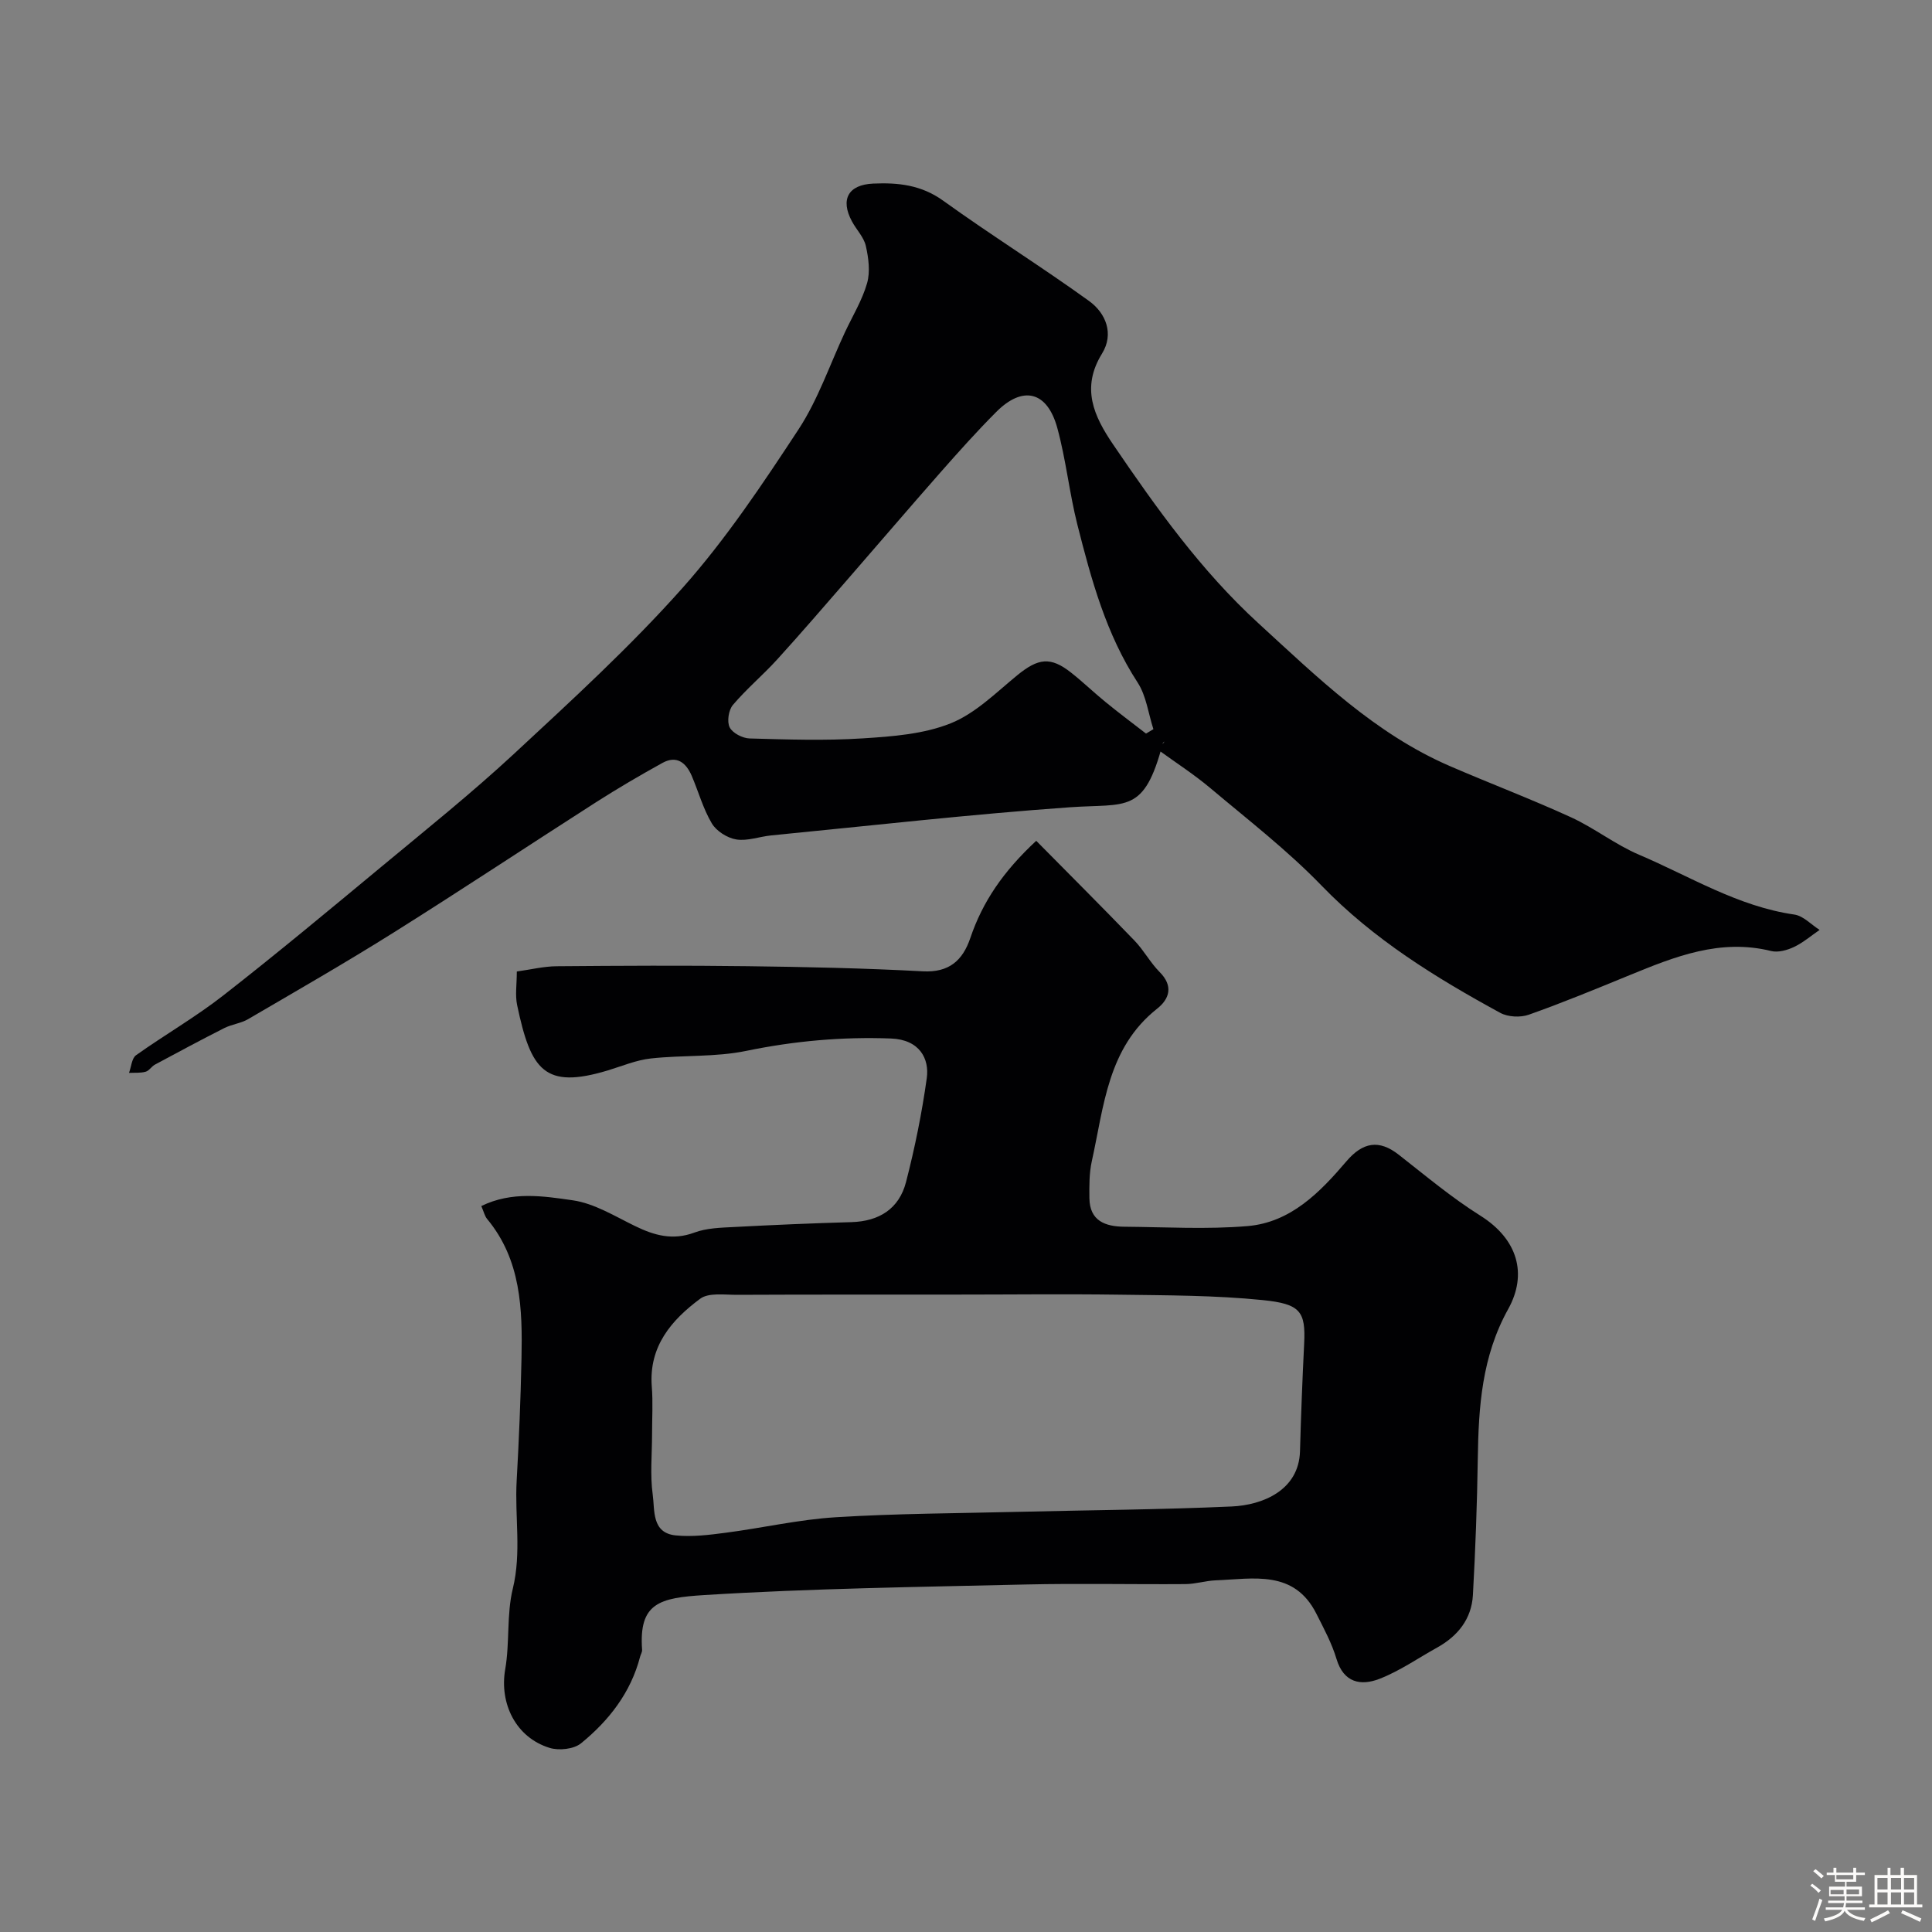
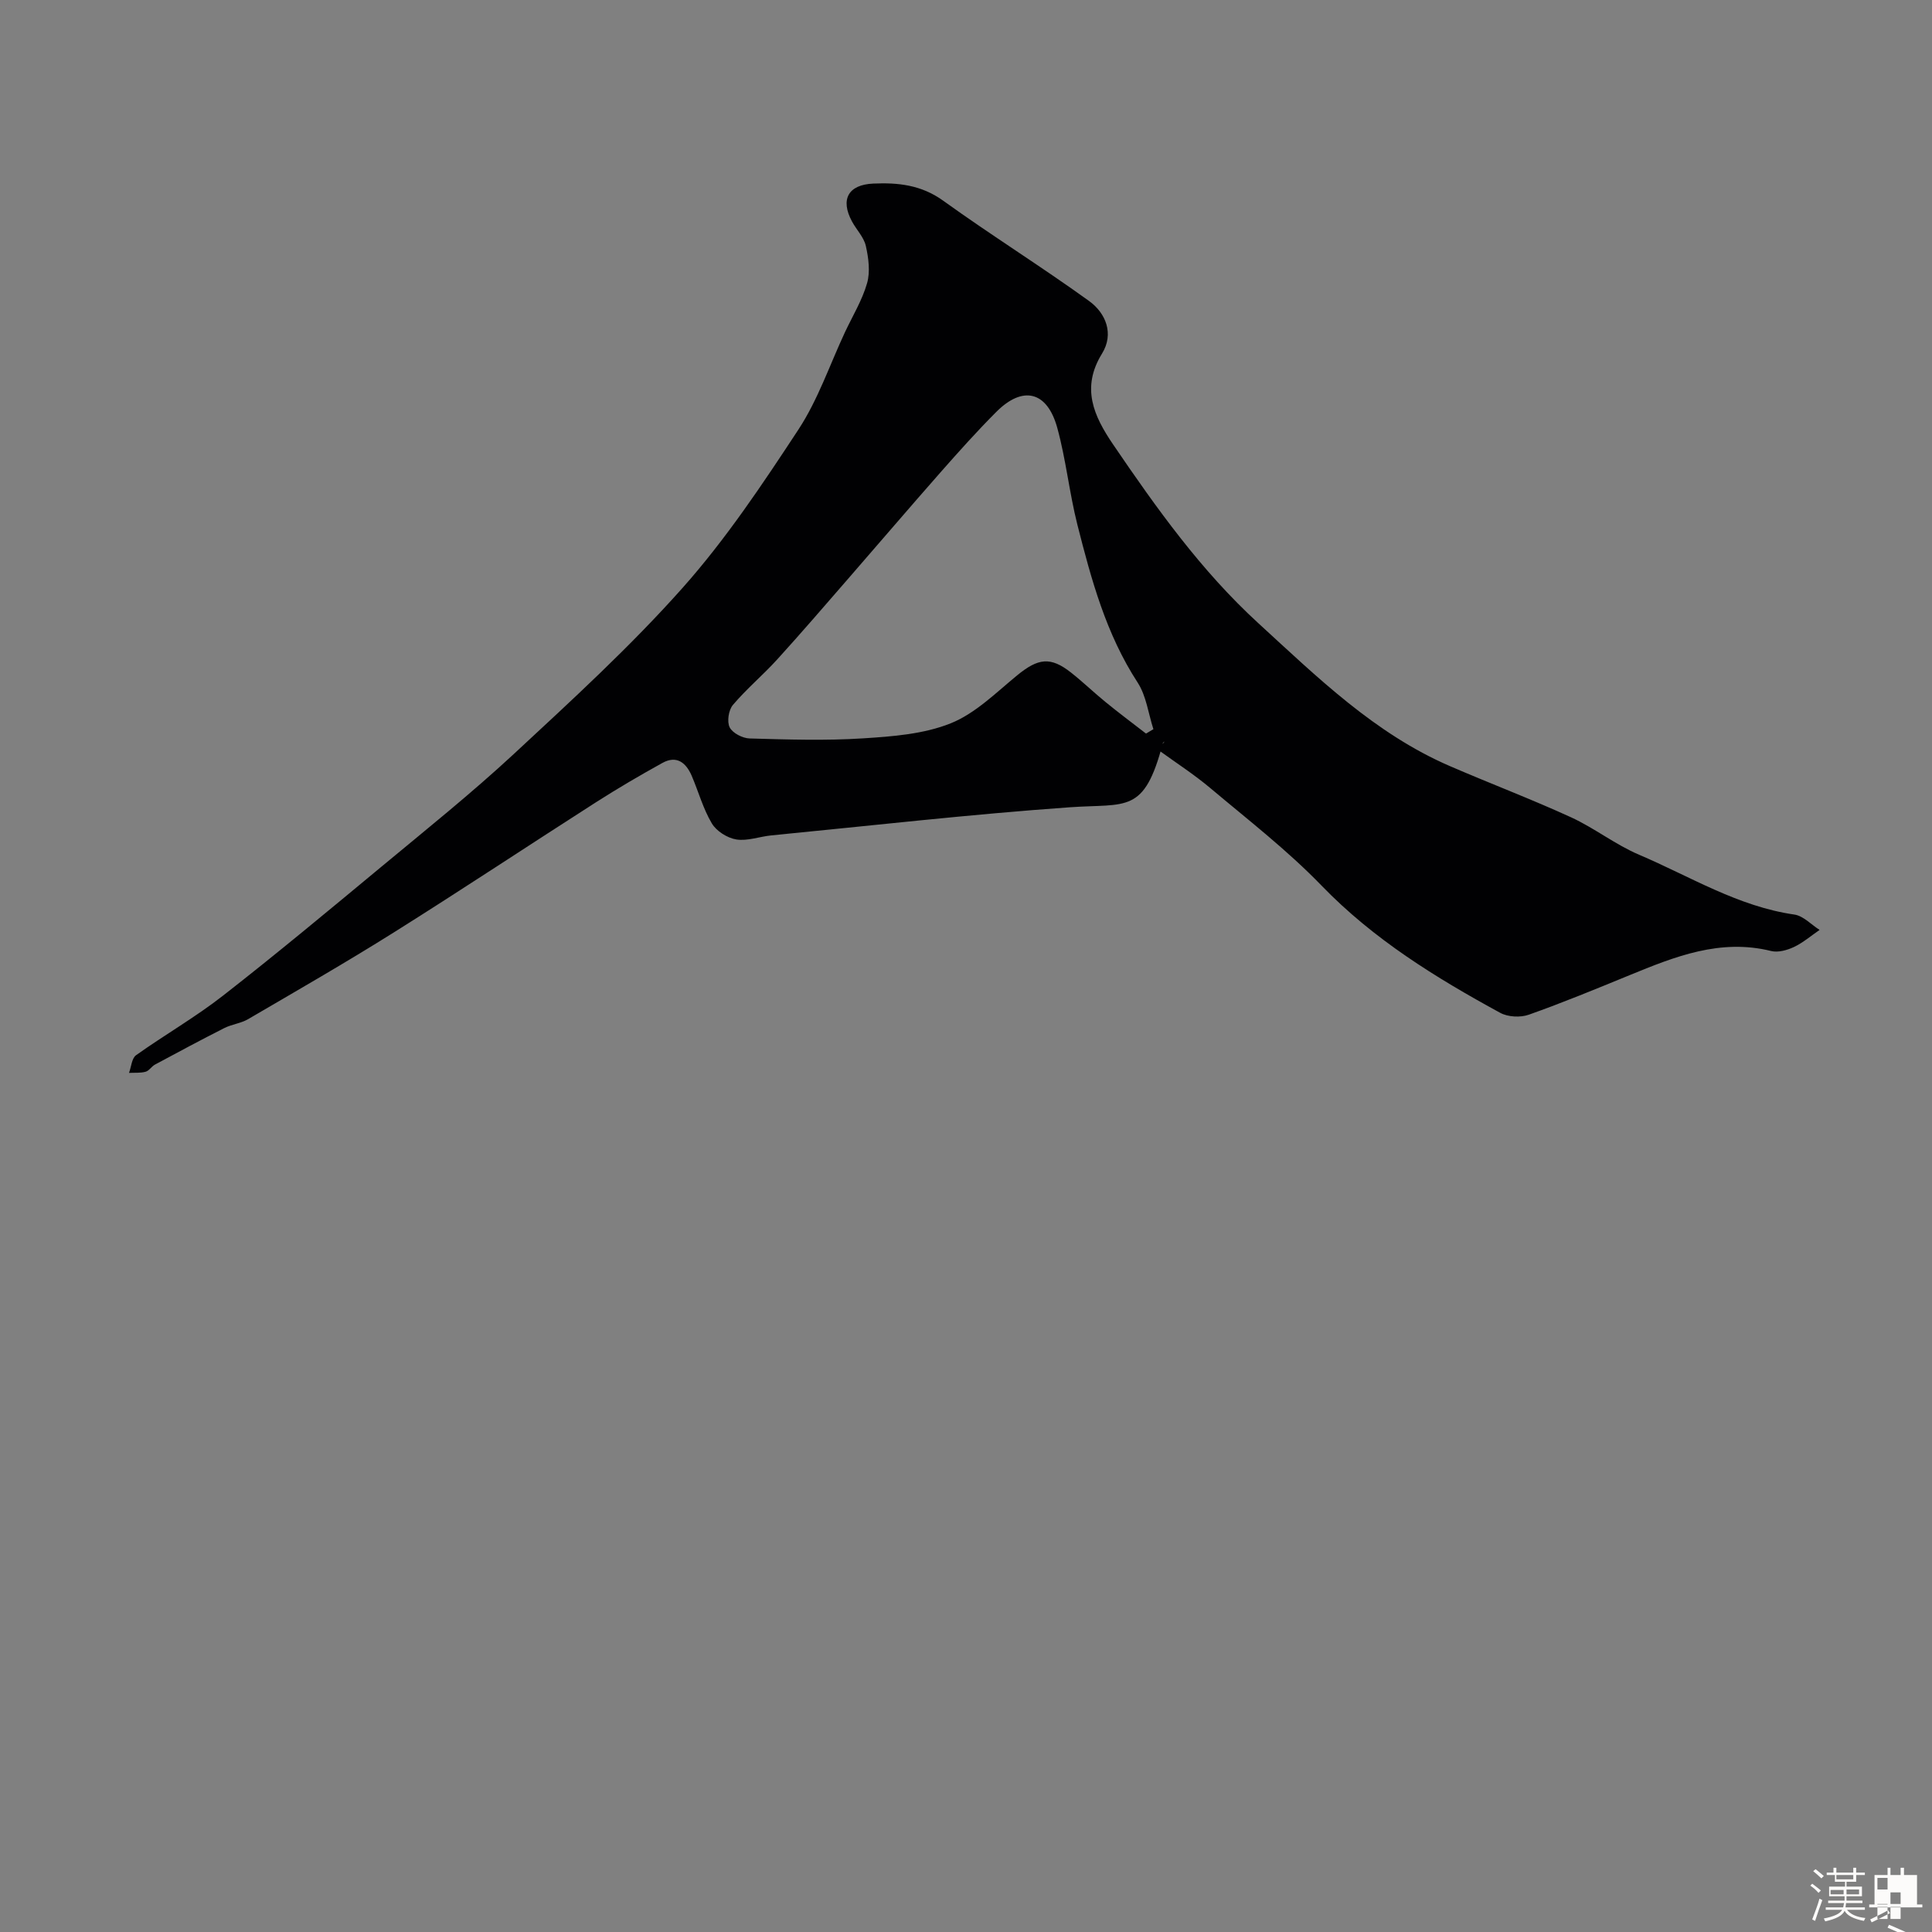
<svg xmlns="http://www.w3.org/2000/svg" enable-background="new 0 0 400 400" viewBox="0 0 400 400">
  <rect x="0" y="0" width="400" height="400" fill="#808080" stroke="none" />
  <path d="m374.8 390.4.4-.4c.7.5 1.3 1 1.8 1.4l-.5.5c-.5-.6-1.1-1.1-1.7-1.5zm1 7.3-.6-.3c.5-1.4 1.1-2.8 1.5-4.3.2.1.4.2.6.3-.5 1.3-1 2.8-1.5 4.3zm-.4-10.3.5-.4c.4.3 1 .8 1.7 1.4l-.5.5c-.5-.5-1.1-1-1.7-1.5zm2.5.3h1.7v-1h.6v1h3.5v-1h.6v1h1.8v.5h-1.8v1.4h-2v1h3.2v2h-3.2v.9h3.3v.5h-3.4c0 .3-.1.6-.1.9h4v.5h-3.7c.7.9 1.9 1.5 3.8 1.7-.1.2-.2.4-.3.6-2.1-.4-3.5-1.1-4-2.1-.4 1-1.8 1.7-4 2.2-.1-.2-.2-.4-.3-.6 2.1-.4 3.4-1 3.8-1.8h-3.4v-.5h3.6c.1-.3.1-.6.2-.9h-3.3v-.5h3.4c0-.3 0-.6 0-.9h-3.2v-2h3.3v-1h-2.1v-1.4h-1.7v-.5zm1.1 3.5v1h2.7c0-.3 0-.4 0-.4 0-.1 0-.2 0-.2 0-.1 0-.2 0-.3h-2.7zm1.2-3v.9h3.5v-.9zm4.7 3h-2.6v.6.4h2.6z" fill="#fcfbfa" />
-   <path d="m393.6 386.7h.6v1.5h2.7v6.1h1.1v.6h-11v-.6h1.1v-6.1h2.7v-1.5h.6v1.5h2.1v-1.5zm-2.7 8.8.4.6c-1.2.6-2.5 1.3-3.8 1.9-.1-.2-.2-.4-.3-.6 1.2-.6 2.5-1.2 3.7-1.9zm-2.2-6.7v2.4h2.1v-2.4zm0 3v2.5h2.1v-2.5zm2.8-3v2.4h2.1v-2.4zm0 3v2.5h2.1v-2.5zm6 6.1c-1.4-.7-2.7-1.3-3.9-1.8l.3-.6c1.5.6 2.7 1.2 3.9 1.7zm-1.2-9.1h-2.1v2.4h2.1zm-2.1 3v2.5h2.1v-2.5z" fill="#fcfbfa" />
+   <path d="m393.6 386.7h.6v1.5h2.7v6.1h1.1v.6h-11v-.6h1.1v-6.1h2.7v-1.5h.6v1.5h2.1v-1.5zm-2.7 8.8.4.6c-1.2.6-2.5 1.3-3.8 1.9-.1-.2-.2-.4-.3-.6 1.2-.6 2.5-1.2 3.7-1.9zm-2.2-6.7v2.4h2.1v-2.4zm0 3v2.5h2.1v-2.5zv2.4h2.1v-2.4zm0 3v2.5h2.1v-2.5zm6 6.1c-1.4-.7-2.7-1.3-3.9-1.8l.3-.6c1.5.6 2.7 1.2 3.9 1.7zm-1.2-9.1h-2.1v2.4h2.1zm-2.1 3v2.5h2.1v-2.5z" fill="#fcfbfa" />
  <g fill="#010103">
-     <path d="m107 201.14c2.88-.4 5.57-1.07 8.26-1.09 13.16-.11 26.33-.18 39.49-.01 12.1.15 24.21.41 36.29 1.06 5.49.3 8.29-2.28 9.86-6.91 2.53-7.47 6.79-13.75 13.64-20.11 6.82 6.91 13.66 13.73 20.37 20.69 1.91 1.99 3.25 4.54 5.19 6.49 2.88 2.89 2.02 5.56-.52 7.57-10.27 8.11-11.01 20.22-13.53 31.57-.55 2.47-.53 5.11-.5 7.66.05 4.75 3.33 5.89 7.25 5.92 8.5.07 17.04.58 25.48-.13 8.92-.75 14.99-6.97 20.47-13.4 3.4-3.99 6.76-4.58 10.84-1.38 5.54 4.33 10.96 8.89 16.9 12.62 7.77 4.88 9.79 12.1 5.76 19.35-5.45 9.81-6.13 20.21-6.29 30.94-.14 9.43-.49 18.85-1.01 28.26-.28 4.95-3.12 8.49-7.42 10.88-3.97 2.2-7.76 4.86-11.96 6.48-3.79 1.46-7.37.84-8.86-4.13-.97-3.25-2.63-6.32-4.17-9.37-4.62-9.15-13.03-7.21-20.81-6.91-2.11.08-4.21.77-6.32.78-11 .08-22-.17-32.99.08-22.2.52-44.42.81-66.58 2.19-9.32.58-13.61 1.64-12.9 11.35.03.46-.29.93-.41 1.4-1.93 7.44-6.45 13.23-12.23 17.94-1.49 1.22-4.57 1.55-6.51.95-7.02-2.16-10.42-9.21-9.19-16.28.96-5.49.26-11.31 1.57-16.68 1.83-7.5.38-14.92.8-22.35.47-8.43.83-16.86 1-25.3.21-10.24-.07-20.41-7.12-28.9-.49-.59-.66-1.43-1.2-2.67 6.32-3.1 12.83-2.07 18.93-1.19 4.47.64 8.7 3.29 12.9 5.33 3.98 1.94 7.79 3.02 12.26 1.36 2.54-.95 5.46-1.02 8.23-1.16 8.09-.43 16.19-.78 24.28-1.01 5.77-.16 9.9-2.77 11.33-8.29 1.83-7.08 3.29-14.29 4.3-21.53.55-3.95-1.42-7.97-7.42-8.2-10.09-.38-20 .51-29.94 2.56-6.42 1.33-13.19.85-19.75 1.57-3.02.33-5.95 1.57-8.9 2.47-13.15 3.97-15.96-.01-18.8-13.5-.44-2.06-.07-4.29-.07-6.97zm28 95.84c0 4.16-.43 8.38.14 12.47.45 3.22-.27 7.93 4.76 8.44 3.4.34 6.92-.1 10.34-.55 7.61-.99 15.16-2.74 22.79-3.21 12.56-.78 25.16-.81 37.75-1.12 14.75-.36 29.51-.45 44.24-1.11 6.31-.28 13.9-3.3 14.13-11.44.21-7.42.49-14.83.86-22.24.34-6.72-.79-8.26-8.57-9.05-9.85-1-19.82-.98-29.75-1.12-11.35-.16-22.7-.02-34.06-.02-15.02.01-30.03-.02-45.05.05-2.59.01-5.86-.5-7.63.82-5.93 4.4-10.62 9.84-10.01 18.1.27 3.31.06 6.65.06 9.98z" />
    <path d="m241.12 153.51c-.12.11-.33.2-.36.33-3.88 14.78-7.43 12.46-19.3 13.3-20.62 1.46-41.18 3.81-61.77 5.82-2.43.24-4.94 1.21-7.25.84-1.86-.3-4.11-1.72-5.06-3.32-1.81-3.03-2.76-6.57-4.17-9.86-1.17-2.71-3.11-4.3-6.07-2.66-4.63 2.56-9.21 5.24-13.67 8.09-14 8.96-27.84 18.15-41.92 26.99-9.92 6.23-20.08 12.06-30.19 17.97-1.5.87-3.38 1.06-4.94 1.85-4.82 2.44-9.57 4.99-14.33 7.55-.71.38-1.22 1.28-1.94 1.48-1.09.3-2.28.18-3.44.24.47-1.25.56-3.02 1.46-3.66 5.94-4.23 12.31-7.88 18.04-12.36 11.11-8.67 21.95-17.7 32.8-26.7 9.23-7.66 18.61-15.18 27.4-23.33 11.98-11.12 24.1-22.21 34.93-34.39 8.96-10.08 16.55-21.47 23.98-32.78 4.04-6.16 6.47-13.39 9.62-20.13 1.58-3.37 3.57-6.62 4.58-10.15.68-2.38.3-5.23-.26-7.72-.41-1.81-1.95-3.35-2.87-5.07-2.46-4.56-.76-7.6 4.39-7.83s9.95.27 14.48 3.53c9.91 7.14 20.3 13.62 30.21 20.77 3.49 2.52 5.22 6.8 2.69 10.9-4.38 7.09-1.71 12.92 2.29 18.8 8.98 13.2 18.23 26.17 30.08 37.02 12.22 11.19 24.11 22.86 39.65 29.58 8.32 3.6 16.82 6.82 25.06 10.59 4.87 2.23 9.21 5.68 14.13 7.77 10.55 4.49 20.45 10.7 32.13 12.38 1.86.27 3.49 2.08 5.23 3.18-1.76 1.2-3.42 2.64-5.32 3.54-1.41.66-3.27 1.18-4.7.83-10.56-2.62-19.94 1.15-29.35 5.01-6.9 2.83-13.8 5.68-20.83 8.17-1.74.62-4.32.49-5.92-.38-13.37-7.29-26.23-15.21-37-26.35-7.07-7.31-15.2-13.6-23.01-20.17-3.42-2.88-7.22-5.32-10.85-7.96.46-.57.92-1.14 1.37-1.71zm-3.85-1.63c.51-.3 1.02-.6 1.53-.91-1.05-3.24-1.47-6.89-3.26-9.65-6.54-10.04-9.6-21.33-12.48-32.69-1.67-6.61-2.36-13.47-4.16-20.04-2.09-7.61-7.13-8.82-12.63-3.31-4.02 4.03-7.83 8.29-11.59 12.56-6.41 7.28-12.71 14.66-19.08 21.98-4.86 5.59-9.69 11.21-14.67 16.69-2.95 3.25-6.36 6.1-9.19 9.44-.9 1.06-1.26 3.46-.67 4.64.6 1.19 2.67 2.26 4.13 2.3 7.82.22 15.67.48 23.46-.02 6.13-.39 12.57-.87 18.16-3.11 5.1-2.04 9.37-6.33 13.76-9.93 4.36-3.57 6.92-3.94 11.19-.56 2.45 1.93 4.7 4.11 7.12 6.08 2.75 2.25 5.58 4.36 8.38 6.53z" />
  </g>
</svg>